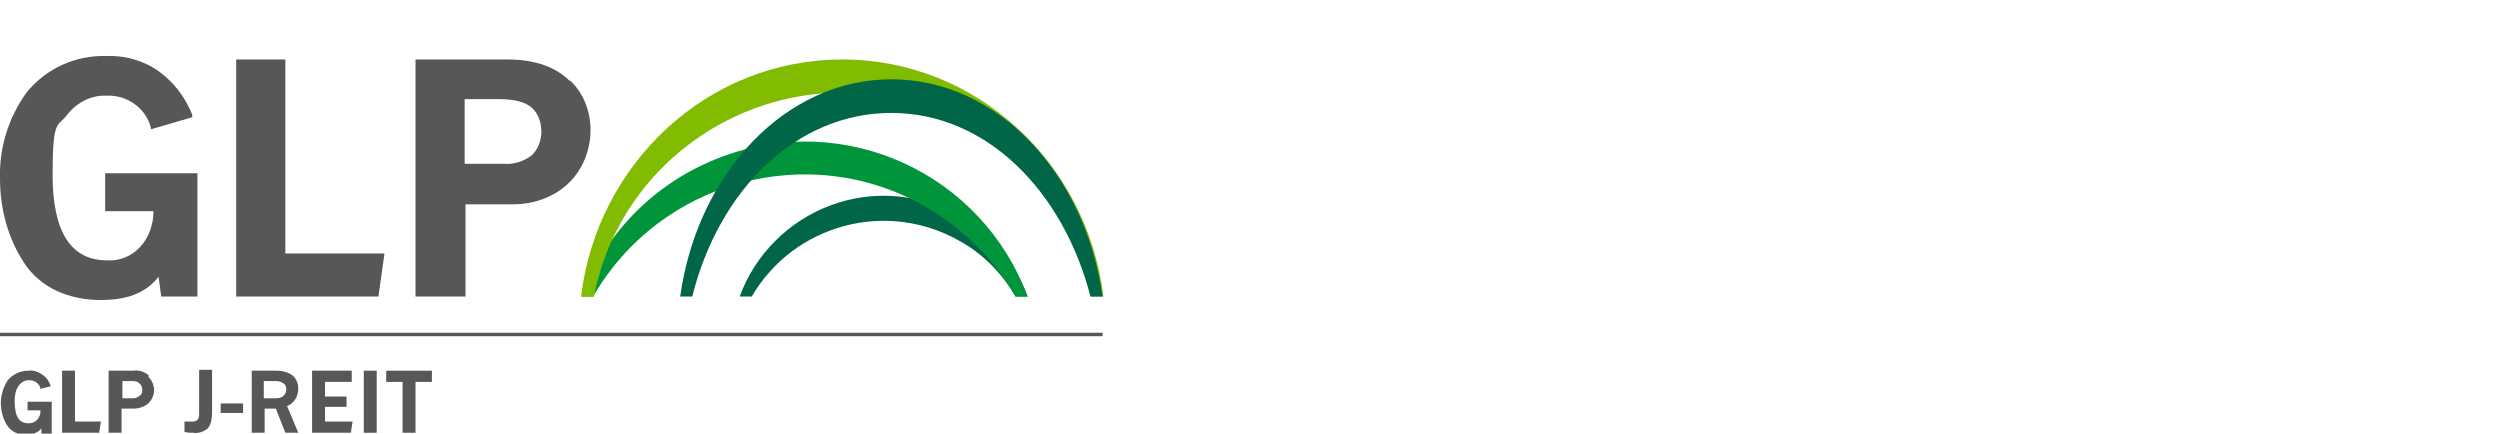
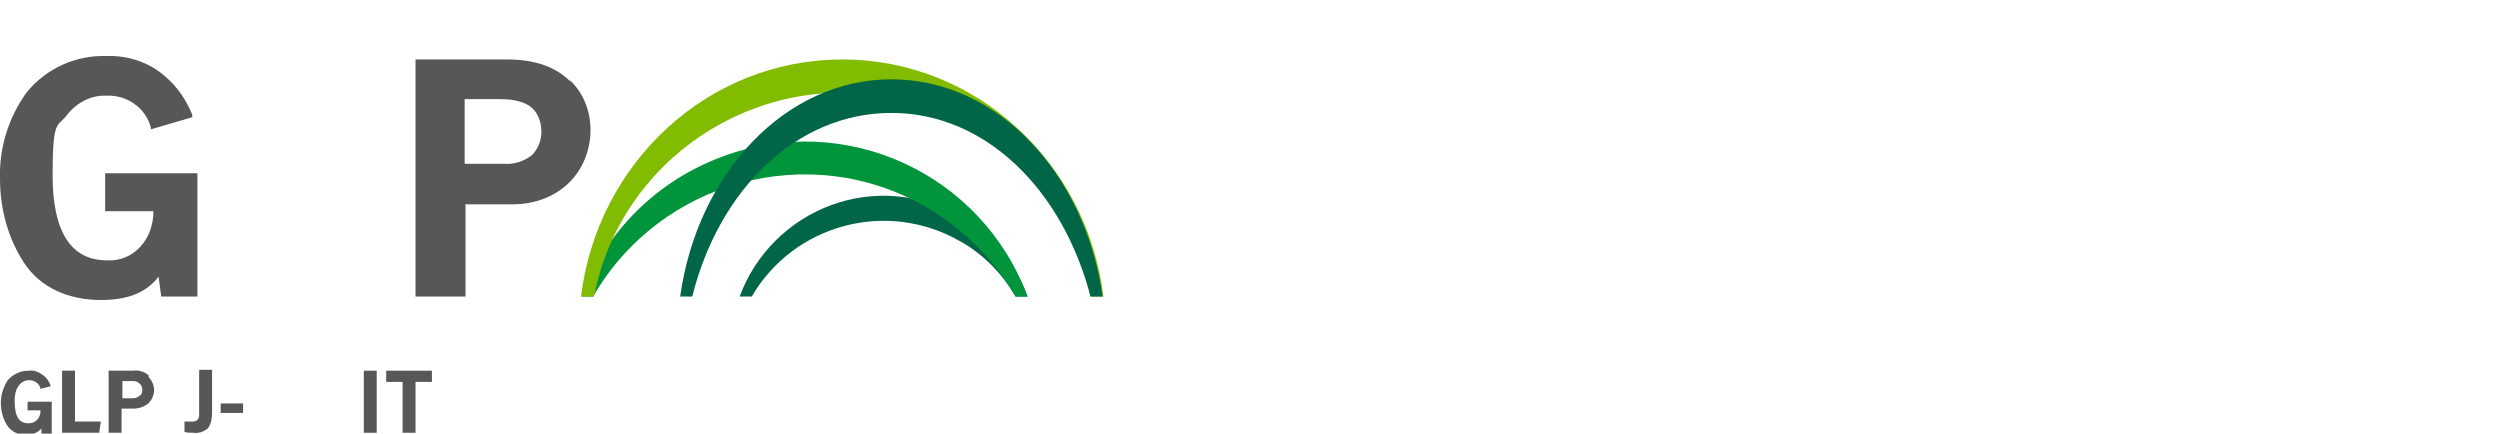
<svg xmlns="http://www.w3.org/2000/svg" id="_レイヤー_1" data-name="レイヤー 1" version="1.1" viewBox="0 0 290 50.3">
  <defs>
    <style>
      .cls-1 {
        fill: #006647;
      }

      .cls-1, .cls-2, .cls-3, .cls-4 {
        stroke-width: 0px;
      }

      .cls-2 {
        fill: #555759;
      }

      .cls-3 {
        fill: #00953a;
      }

      .cls-4 {
        fill: #82bc00;
      }
    </style>
  </defs>
-   <rect class="cls-2" y="38.6" width="127.9" height=".4" />
  <g>
    <path class="cls-2" d="M12.2,24.5h5.6c0,1.5-.5,3-1.5,4.1-1,1.1-2.4,1.7-3.9,1.6-4.1,0-6.3-3.2-6.3-9.9s.6-5.5,1.7-7c1.1-1.4,2.8-2.3,4.6-2.2,2.3-.1,4.5,1.4,5.1,3.7v.2c0,0,4.8-1.4,4.8-1.4v-.3c-.7-1.7-1.7-3.2-3.1-4.4-1.9-1.7-4.4-2.5-6.9-2.4-3.5-.1-6.9,1.4-9.2,4.2C1,13.6-.1,17.1,0,20.7c0,3.5.9,6.9,2.8,9.8,1.9,2.9,5.2,4.3,8.9,4.3s5.5-1.2,6.7-2.7l.3,2.3h4.2v-14.3h-10.7v4.4Z" />
-     <path class="cls-2" d="M27.4,6.9h5.7v22.5h11.5l-.7,5h-16.5V6.9Z" />
    <path class="cls-2" d="M53.9,11.5h4.1c1.8,0,3.1.4,3.8,1.1.7.7,1,1.7,1,2.7,0,1-.4,2-1.1,2.7-.9.7-2.1,1.1-3.2,1h-4.6v-7.5ZM66.1,9.4c-1.6-1.6-4-2.5-7.2-2.5h-10.7v27.5h5.8v-10.7h5.5c2.4,0,4.7-.8,6.4-2.4,1.7-1.6,2.6-3.9,2.6-6.2,0-2.2-.8-4.3-2.4-5.8" />
    <path class="cls-1" d="M87.2,34.4c4.9-8.4,15.7-11.3,24.2-6.4,2.7,1.5,4.9,3.8,6.4,6.4h1.4c-3.4-9.2-13.6-14-22.8-10.6-4.9,1.8-8.8,5.7-10.6,10.6h1.4Z" />
    <path class="cls-3" d="M68.8,34.4c7.8-13.5,25.1-18.2,38.6-10.4,4.3,2.5,7.9,6.1,10.4,10.4h1.4c-5.3-14.3-21.2-21.6-35.5-16.2-7.5,2.8-13.5,8.7-16.2,16.2h1.4Z" />
    <path class="cls-4" d="M68.9,34.4c3.1-15.9,18.6-26.2,34.5-23.1,11.7,2.3,20.8,11.4,23.1,23.1h1.5c-1.9-15.5-14.7-27.5-30.3-27.5s-28.4,12-30.3,27.5h1.5Z" />
    <path class="cls-1" d="M80.3,34.4c3.1-12.4,12.1-21.3,23.1-21.3s19.9,9,23.1,21.3h1.4c-2-14.3-12.2-25.2-24.5-25.2s-22.5,10.9-24.5,25.2h1.4Z" />
  </g>
  <g>
    <rect class="cls-2" x="42.2" y="43" width="1.5" height="7.2" />
    <path class="cls-2" d="M24.6,43v4.9c0,.6-.1,1.3-.5,1.8-.5.4-1.1.6-1.7.5-.4,0-.7,0-1-.1v-1.2c.3,0,.6,0,.8,0,.3,0,.5,0,.7-.2.2-.2.2-.4.2-.9v-4.9h1.5Z" />
    <path class="cls-2" d="M28.2,46.8v1.1h-2.6v-1.1h2.6Z" />
-     <path class="cls-2" d="M34.7,50.2h-1.6l-1.1-2.8h-1.3v2.8h-1.5v-7.2h2.9c.7,0,1.4.2,1.9.6.4.4.6.9.6,1.5,0,.9-.5,1.7-1.3,2l1.3,3.1ZM30.7,46.2h1.2c.3,0,.7,0,1-.3.2-.2.3-.4.3-.7,0-.3,0-.5-.3-.7-.2-.2-.6-.3-.9-.3h-1.4v2Z" />
-     <path class="cls-2" d="M40.7,50.2h-4.5v-7.2h4.6v1.3h-3.1v1.7h2.5v1.2h-2.5v1.7h3.2l-.2,1.3Z" />
    <path class="cls-2" d="M3.2,47.6h1.5c0,.4-.1.8-.4,1.1-.3.3-.6.4-1,.4-1.1,0-1.6-.8-1.6-2.6,0-.6.1-1.3.5-1.8.3-.4.7-.6,1.2-.6.6,0,1.2.4,1.3,1h0c0,0,1.2-.3,1.2-.3h0c-.2-.5-.4-.9-.8-1.2-.5-.4-1.1-.7-1.8-.6-.9,0-1.8.4-2.4,1.1-.5.8-.8,1.7-.8,2.6,0,.9.2,1.8.7,2.6.5.8,1.4,1.2,2.3,1.1.7,0,1.3-.2,1.7-.7v.6h1.2v-3.7h-2.8v1.2Z" />
    <path class="cls-2" d="M7.2,43h1.5v5.9h3l-.2,1.3h-4.3v-7.2Z" />
    <path class="cls-2" d="M14.1,44.2h1.1c.4,0,.7,0,1,.3.2.2.3.4.3.7,0,.3,0,.5-.3.7-.2.2-.5.3-.8.3h-1.2v-2ZM17.3,43.6c-.5-.5-1.2-.7-1.9-.6h-2.8v7.2h1.5v-2.8h1.4c.6,0,1.2-.2,1.7-.6.9-.9.9-2.2,0-3.1" />
    <path class="cls-2" d="M50,43h-5.2v1.3h1.9v5.9h1.5v-5.9h1.9v-1.3Z" />
  </g>
</svg>